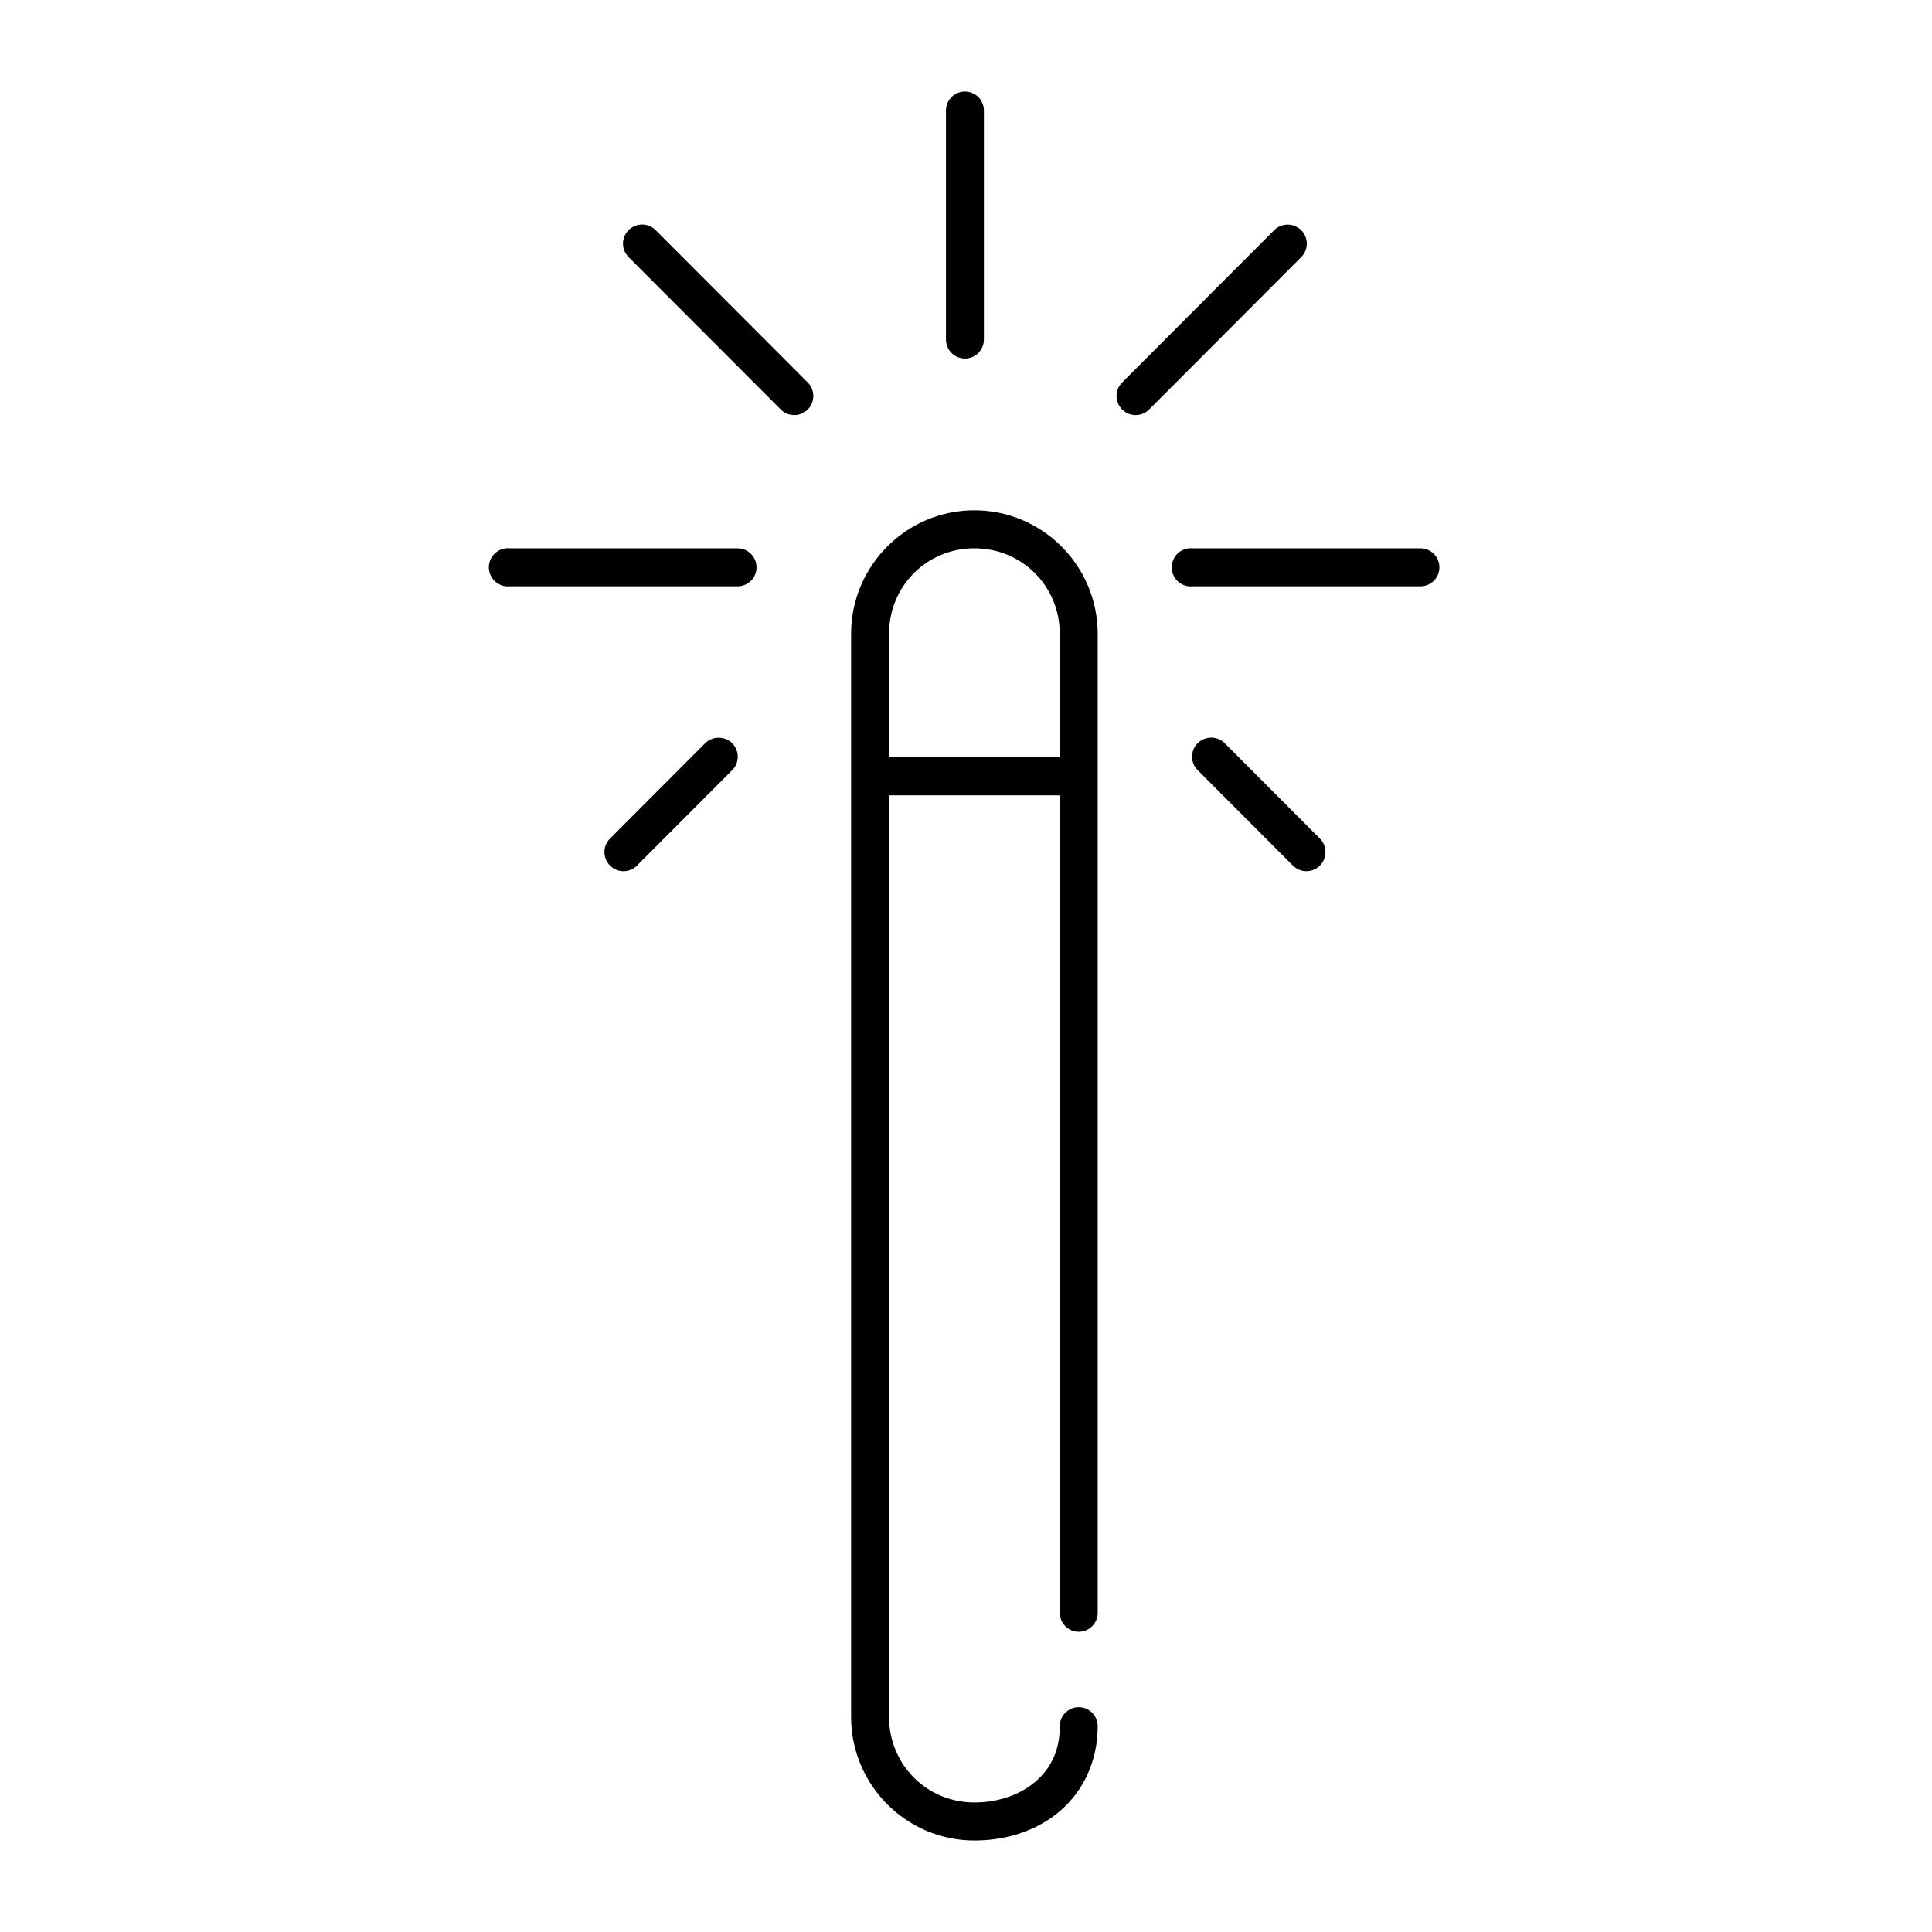
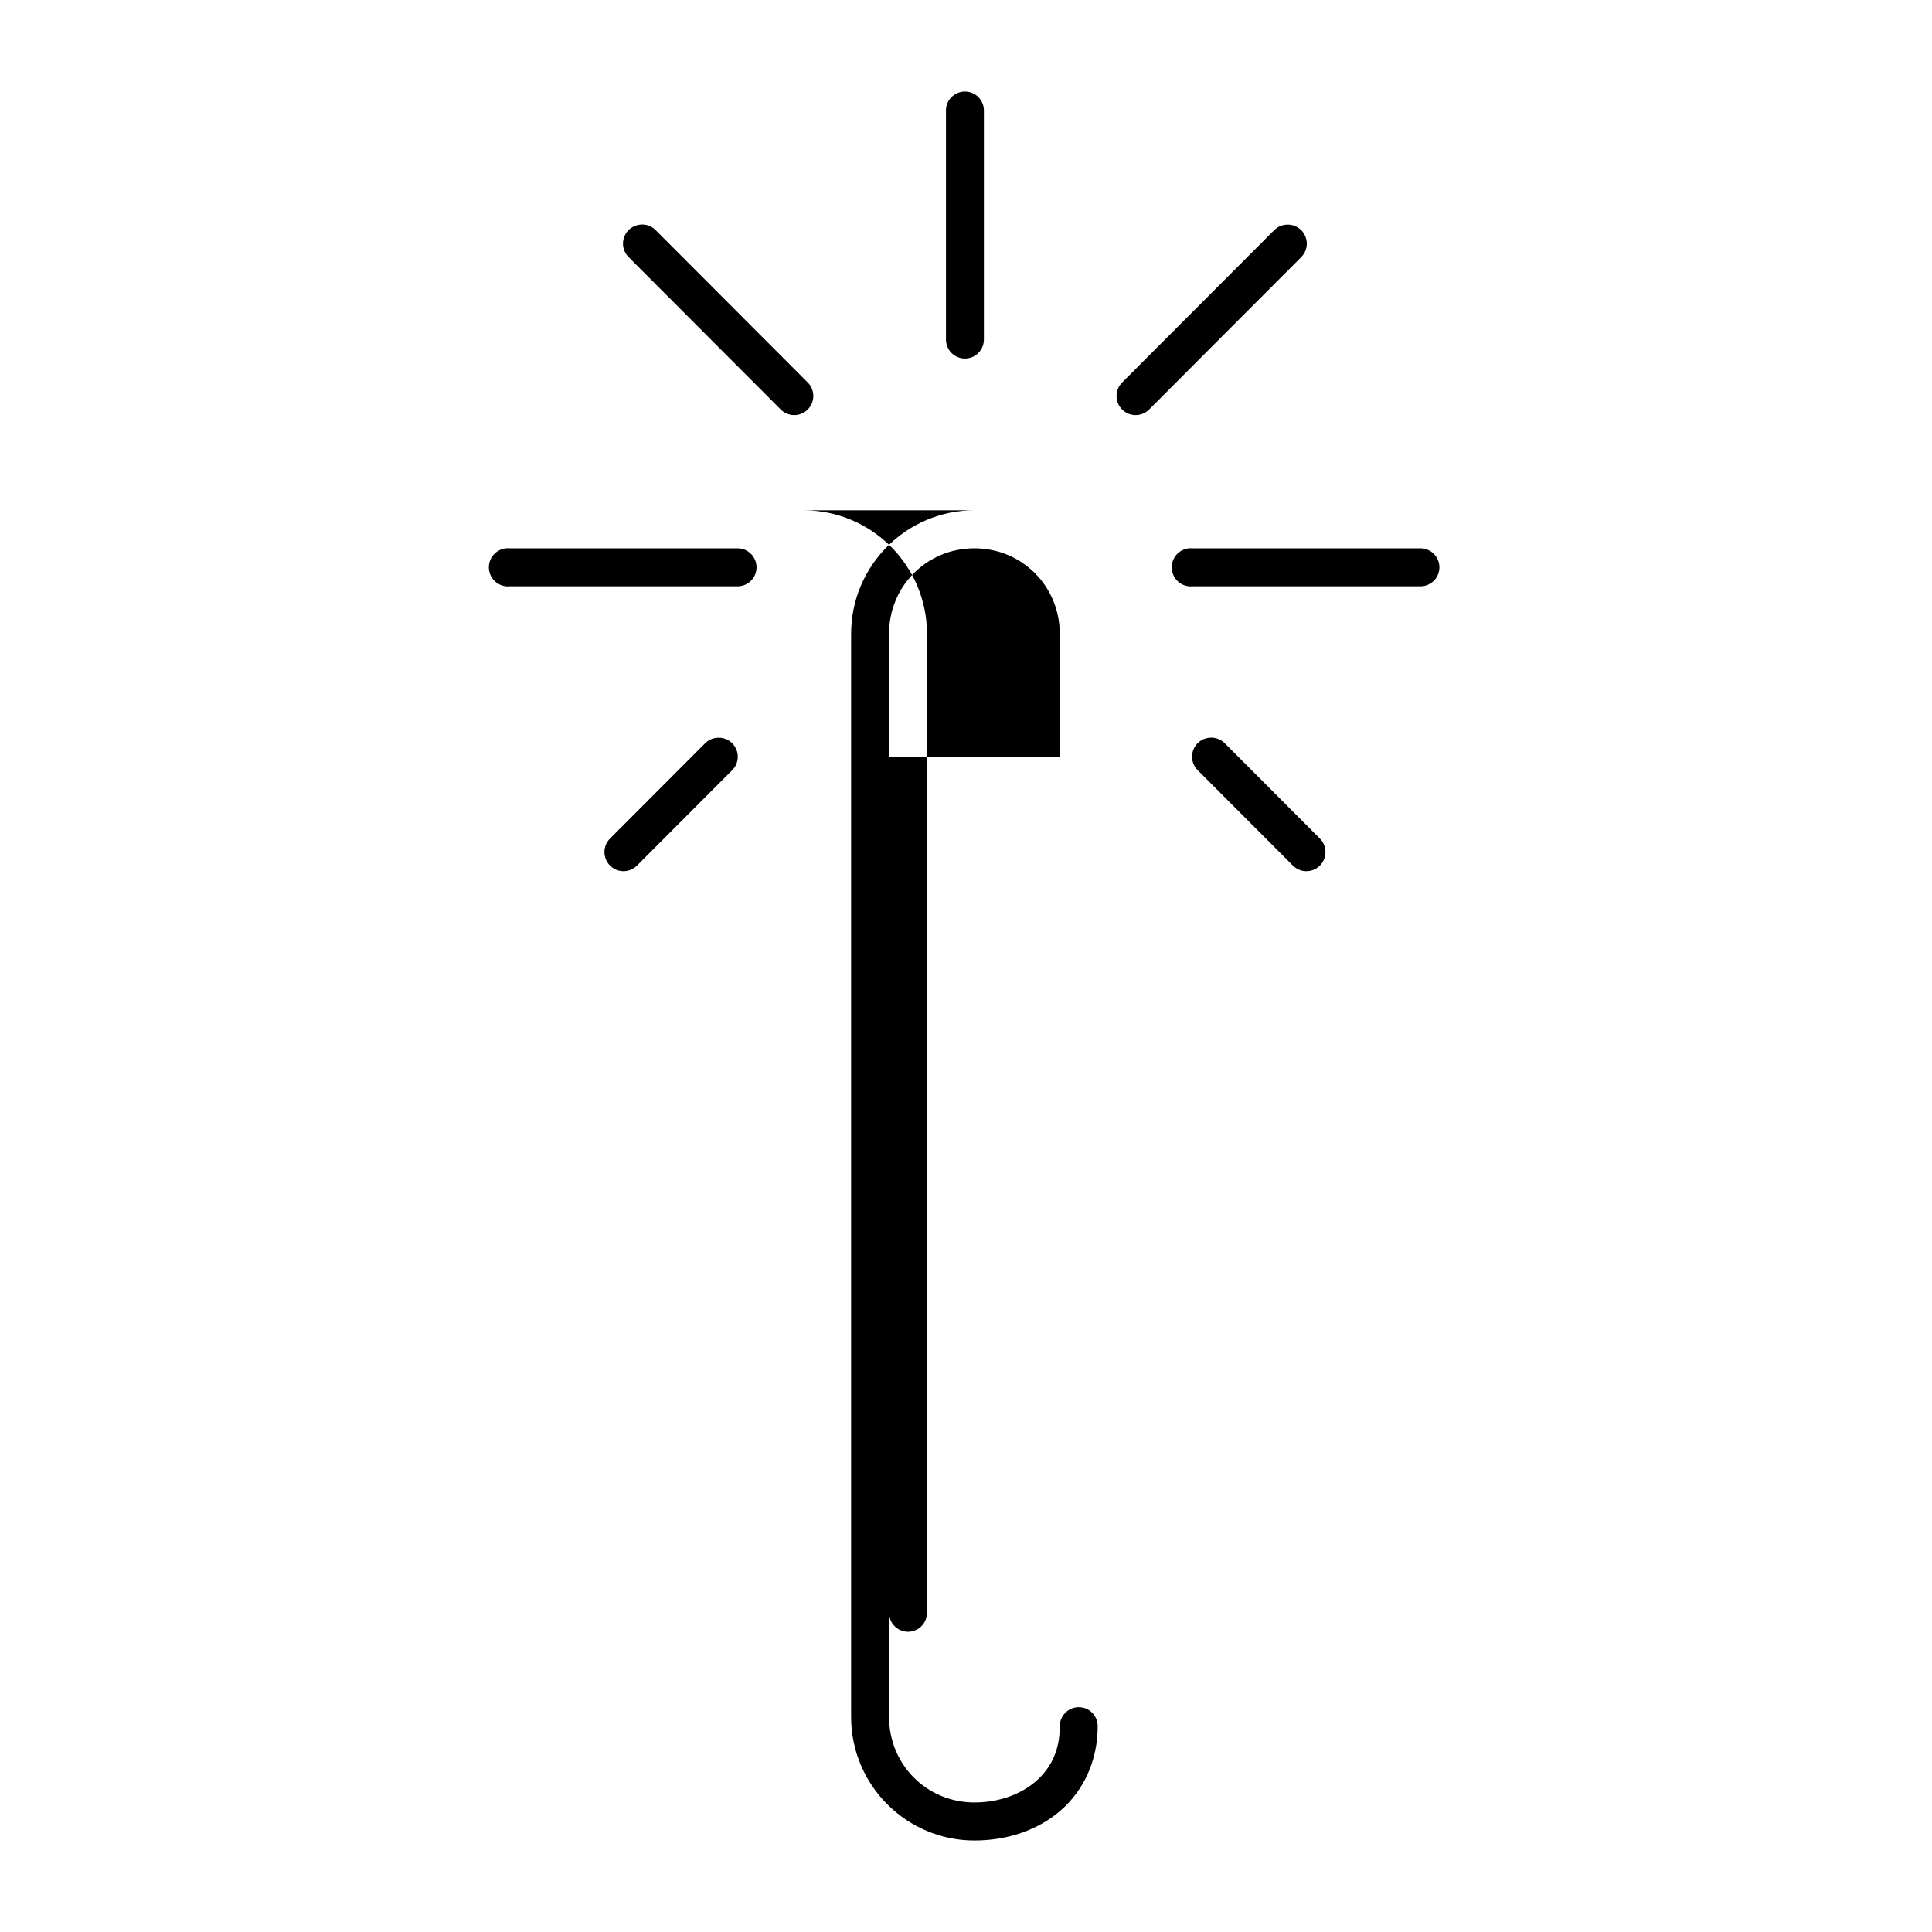
<svg xmlns="http://www.w3.org/2000/svg" fill="#000000" width="800px" height="800px" version="1.1" viewBox="144 144 512 512">
-   <path d="m399.09 168.29c-2.59 0.324-4.5 2.578-4.398 5.191v60.434c-0.02 1.348 0.504 2.644 1.449 3.606 0.941 0.961 2.234 1.5 3.578 1.5 1.348 0 2.637-0.539 3.578-1.5 0.945-0.961 1.469-2.258 1.449-3.606v-60.434c0.059-1.48-0.539-2.91-1.625-3.91-1.09-1-2.566-1.469-4.031-1.281zm-85.457 35.25h0.004c-1.957 0.191-3.625 1.508-4.266 3.367-0.645 1.863-0.145 3.93 1.277 5.289l40.215 40.289c0.938 0.961 2.219 1.508 3.559 1.523 1.344 0.016 2.637-0.504 3.594-1.441 0.961-0.941 1.508-2.223 1.52-3.566 0.016-1.344-0.504-2.641-1.445-3.598l-40.215-40.289c-1.082-1.168-2.656-1.754-4.238-1.574zm171.38 0c-1.312 0.051-2.551 0.617-3.453 1.574l-40.215 40.289c-0.941 0.957-1.461 2.254-1.445 3.598 0.016 1.344 0.562 2.625 1.52 3.562 0.961 0.941 2.25 1.461 3.594 1.445 1.34-0.016 2.621-0.562 3.559-1.523l40.215-40.289c1.512-1.461 1.957-3.711 1.117-5.641-0.84-1.93-2.789-3.133-4.891-3.016zm-82.785 75.695c-18.016 0-32.676 14.688-32.676 32.734v287.05c0 18.047 14.66 32.734 32.676 32.734 8.73 0 16.91-2.75 22.934-8.027 6.023-5.277 9.738-13.168 9.738-22.188l0.004-0.004c0.02-1.348-0.504-2.644-1.445-3.606-0.945-0.961-2.234-1.5-3.582-1.5-1.344 0-2.633 0.539-3.578 1.5-0.945 0.961-1.469 2.258-1.449 3.606 0 6.32-2.312 11-6.285 14.477-3.969 3.477-9.754 5.664-16.336 5.664-12.617 0-22.621-10.02-22.621-22.66v-244.24h45.242v216.55c-0.02 1.348 0.504 2.648 1.449 3.609 0.945 0.957 2.234 1.5 3.578 1.5 1.348 0 2.637-0.543 3.582-1.5 0.941-0.961 1.465-2.262 1.445-3.609v-259.35c0-18.047-14.66-32.734-32.676-32.734zm-124.1 10.07v0.004c-1.332 0.125-2.562 0.773-3.418 1.809-0.852 1.031-1.262 2.363-1.137 3.699 0.262 2.781 2.723 4.824 5.496 4.562h60.324c1.344 0.02 2.641-0.504 3.598-1.449 0.961-0.945 1.5-2.238 1.5-3.586s-0.539-2.641-1.5-3.586c-0.957-0.945-2.254-1.469-3.598-1.449h-60.324c-0.312-0.031-0.629-0.031-0.941 0zm124.1 0c12.617 0 22.621 10.02 22.621 22.66v32.734h-45.242v-32.734c0-12.641 10-22.66 22.621-22.66zm56.867 0v0.004c-1.332 0.125-2.562 0.773-3.418 1.809-0.852 1.031-1.262 2.363-1.137 3.699 0.258 2.781 2.723 4.824 5.496 4.562h60.324c1.344 0.02 2.641-0.504 3.598-1.449 0.961-0.945 1.5-2.238 1.5-3.586s-0.539-2.641-1.5-3.586c-0.957-0.945-2.254-1.469-3.598-1.449h-60.324c-0.312-0.031-0.629-0.031-0.941 0zm-124.88 50.203v0.004c-1.312 0.051-2.555 0.613-3.457 1.57l-25.133 25.18c-0.941 0.961-1.461 2.254-1.445 3.598s0.559 2.629 1.52 3.566c0.957 0.941 2.25 1.461 3.594 1.445 1.34-0.016 2.621-0.566 3.555-1.527l25.133-25.18h0.004c1.512-1.461 1.961-3.711 1.117-5.641-0.84-1.93-2.789-3.133-4.887-3.012zm130.23 0-0.004 0.004c-1.957 0.188-3.621 1.504-4.262 3.367-0.645 1.859-0.145 3.926 1.277 5.285l25.133 25.18h0.004c0.934 0.965 2.215 1.512 3.559 1.527 1.34 0.016 2.633-0.504 3.59-1.441 0.961-0.941 1.508-2.227 1.52-3.57 0.016-1.344-0.504-2.637-1.445-3.598l-25.133-25.18c-1.086-1.168-2.656-1.75-4.242-1.57z" />
+   <path d="m399.09 168.29c-2.59 0.324-4.5 2.578-4.398 5.191v60.434c-0.02 1.348 0.504 2.644 1.449 3.606 0.941 0.961 2.234 1.5 3.578 1.5 1.348 0 2.637-0.539 3.578-1.5 0.945-0.961 1.469-2.258 1.449-3.606v-60.434c0.059-1.48-0.539-2.91-1.625-3.91-1.09-1-2.566-1.469-4.031-1.281zm-85.457 35.25h0.004c-1.957 0.191-3.625 1.508-4.266 3.367-0.645 1.863-0.145 3.93 1.277 5.289l40.215 40.289c0.938 0.961 2.219 1.508 3.559 1.523 1.344 0.016 2.637-0.504 3.594-1.441 0.961-0.941 1.508-2.223 1.52-3.566 0.016-1.344-0.504-2.641-1.445-3.598l-40.215-40.289c-1.082-1.168-2.656-1.754-4.238-1.574zm171.38 0c-1.312 0.051-2.551 0.617-3.453 1.574l-40.215 40.289c-0.941 0.957-1.461 2.254-1.445 3.598 0.016 1.344 0.562 2.625 1.52 3.562 0.961 0.941 2.25 1.461 3.594 1.445 1.34-0.016 2.621-0.562 3.559-1.523l40.215-40.289c1.512-1.461 1.957-3.711 1.117-5.641-0.84-1.93-2.789-3.133-4.891-3.016zm-82.785 75.695c-18.016 0-32.676 14.688-32.676 32.734v287.05c0 18.047 14.66 32.734 32.676 32.734 8.73 0 16.91-2.75 22.934-8.027 6.023-5.277 9.738-13.168 9.738-22.188l0.004-0.004c0.02-1.348-0.504-2.644-1.445-3.606-0.945-0.961-2.234-1.5-3.582-1.5-1.344 0-2.633 0.539-3.578 1.5-0.945 0.961-1.469 2.258-1.449 3.606 0 6.32-2.312 11-6.285 14.477-3.969 3.477-9.754 5.664-16.336 5.664-12.617 0-22.621-10.02-22.621-22.66v-244.24v216.55c-0.02 1.348 0.504 2.648 1.449 3.609 0.945 0.957 2.234 1.5 3.578 1.5 1.348 0 2.637-0.543 3.582-1.5 0.941-0.961 1.465-2.262 1.445-3.609v-259.35c0-18.047-14.66-32.734-32.676-32.734zm-124.1 10.07v0.004c-1.332 0.125-2.562 0.773-3.418 1.809-0.852 1.031-1.262 2.363-1.137 3.699 0.262 2.781 2.723 4.824 5.496 4.562h60.324c1.344 0.02 2.641-0.504 3.598-1.449 0.961-0.945 1.5-2.238 1.5-3.586s-0.539-2.641-1.5-3.586c-0.957-0.945-2.254-1.469-3.598-1.449h-60.324c-0.312-0.031-0.629-0.031-0.941 0zm124.1 0c12.617 0 22.621 10.02 22.621 22.66v32.734h-45.242v-32.734c0-12.641 10-22.66 22.621-22.66zm56.867 0v0.004c-1.332 0.125-2.562 0.773-3.418 1.809-0.852 1.031-1.262 2.363-1.137 3.699 0.258 2.781 2.723 4.824 5.496 4.562h60.324c1.344 0.02 2.641-0.504 3.598-1.449 0.961-0.945 1.5-2.238 1.5-3.586s-0.539-2.641-1.5-3.586c-0.957-0.945-2.254-1.469-3.598-1.449h-60.324c-0.312-0.031-0.629-0.031-0.941 0zm-124.88 50.203v0.004c-1.312 0.051-2.555 0.613-3.457 1.57l-25.133 25.18c-0.941 0.961-1.461 2.254-1.445 3.598s0.559 2.629 1.52 3.566c0.957 0.941 2.25 1.461 3.594 1.445 1.34-0.016 2.621-0.566 3.555-1.527l25.133-25.18h0.004c1.512-1.461 1.961-3.711 1.117-5.641-0.84-1.93-2.789-3.133-4.887-3.012zm130.23 0-0.004 0.004c-1.957 0.188-3.621 1.504-4.262 3.367-0.645 1.859-0.145 3.926 1.277 5.285l25.133 25.18h0.004c0.934 0.965 2.215 1.512 3.559 1.527 1.34 0.016 2.633-0.504 3.59-1.441 0.961-0.941 1.508-2.227 1.52-3.57 0.016-1.344-0.504-2.637-1.445-3.598l-25.133-25.18c-1.086-1.168-2.656-1.75-4.242-1.57z" />
</svg>